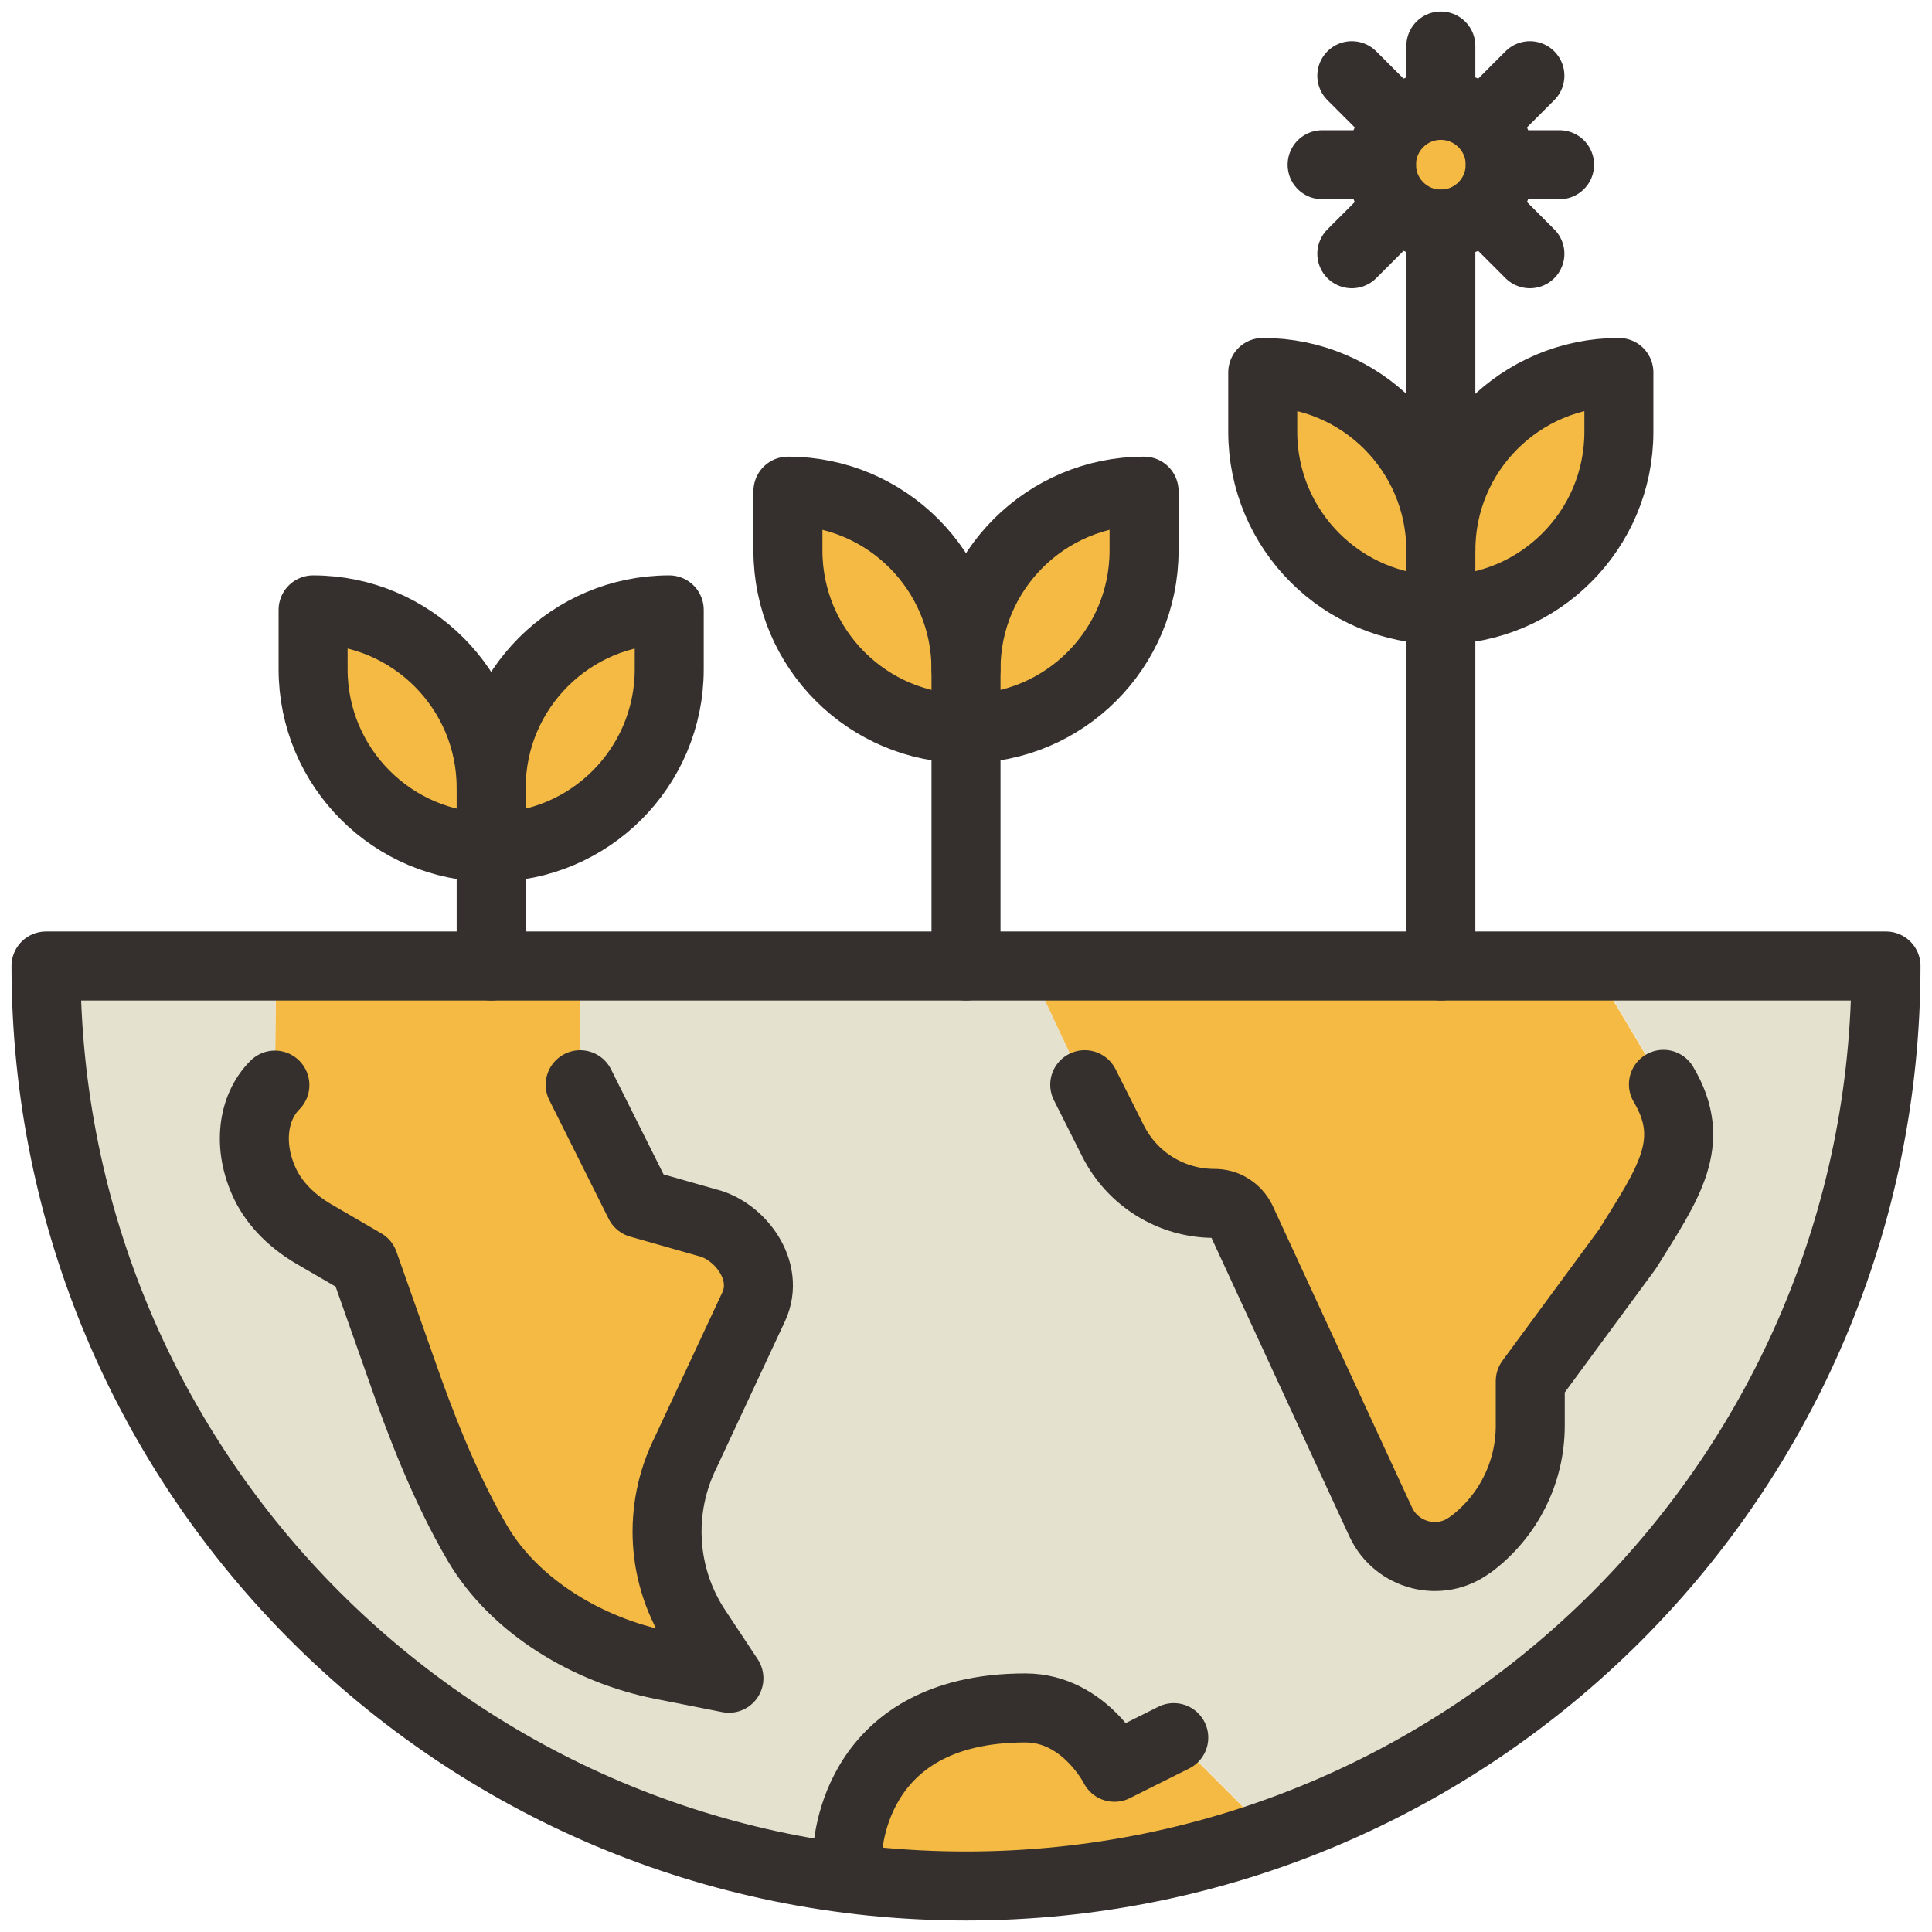
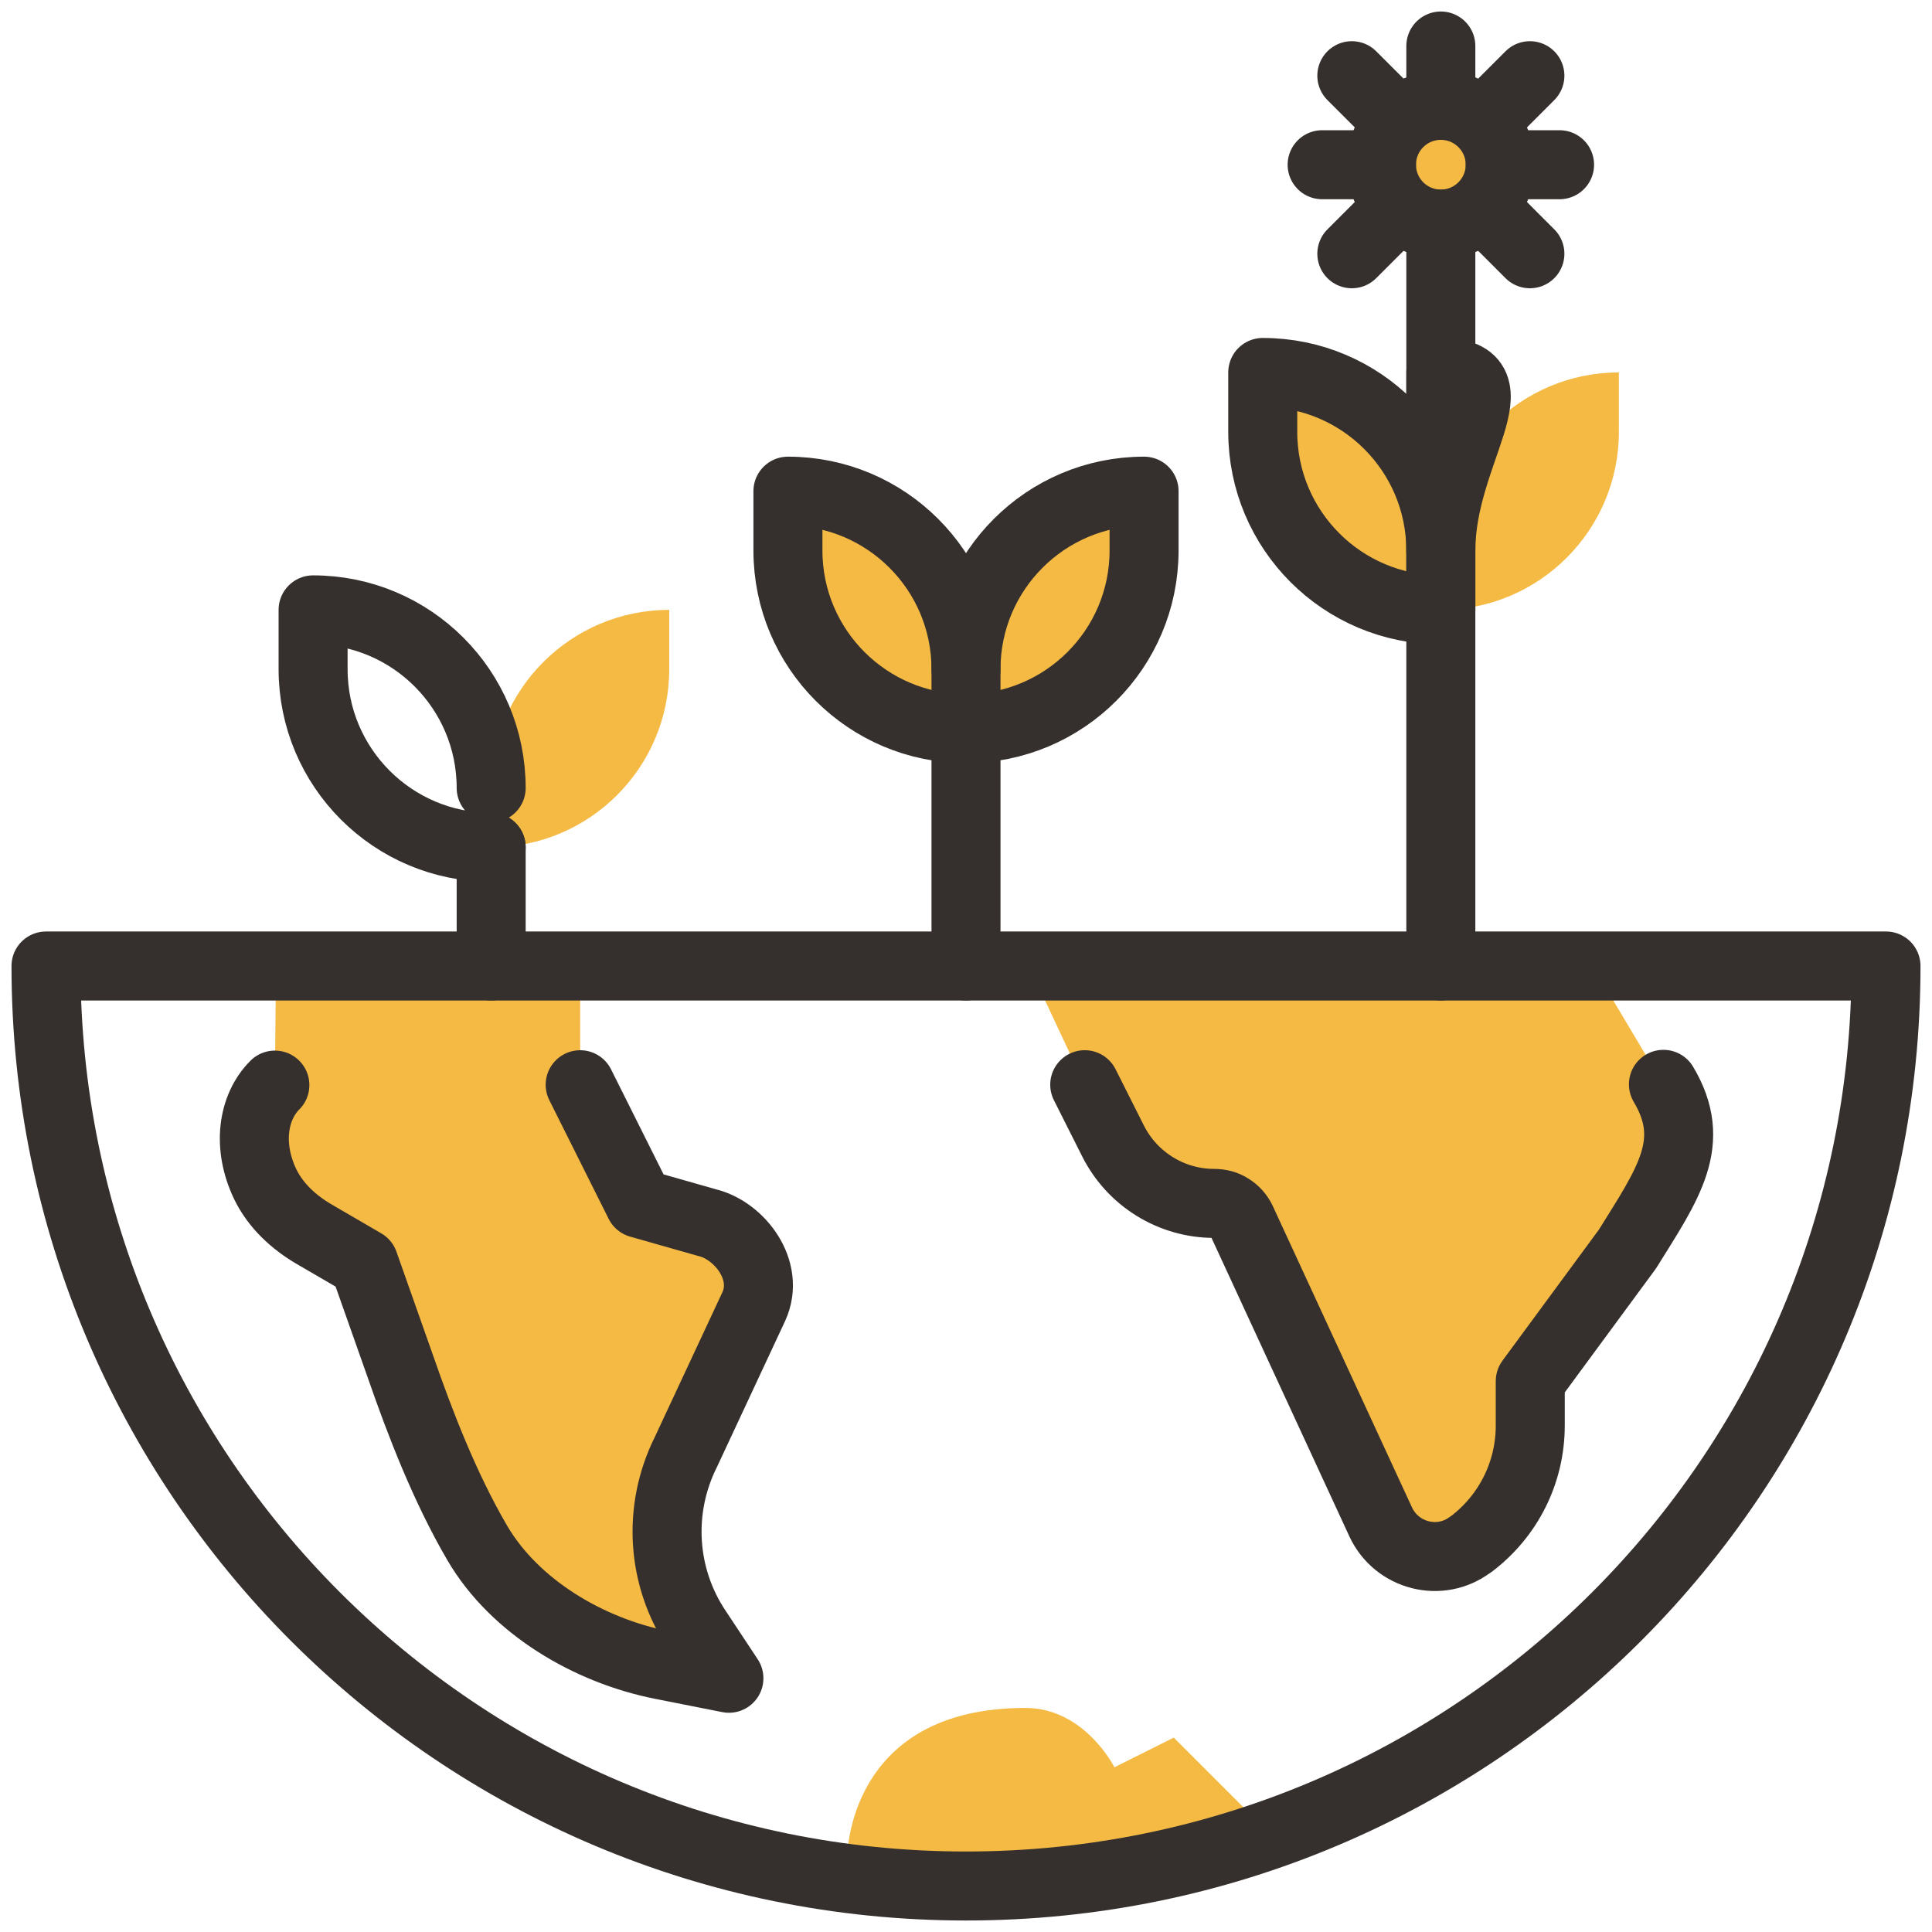
<svg xmlns="http://www.w3.org/2000/svg" width="84" height="84" viewBox="0 0 84 84" fill="none">
  <path d="M62.645 9.742C64.07 9.742 65.226 8.586 65.226 7.161C65.226 5.736 64.07 4.581 62.645 4.581C61.22 4.581 60.065 5.736 60.065 7.161C60.065 8.586 61.22 9.742 62.645 9.742Z" fill="#F4BA44" />
  <path d="M21.355 36.838V34.258C21.355 29.983 24.823 26.516 29.097 26.516V29.096C29.097 33.37 25.63 36.838 21.355 36.838Z" fill="#F4BA44" />
  <path d="M42 31.677V29.096C42 24.822 45.468 21.355 49.742 21.355V23.935C49.742 28.209 46.274 31.677 42 31.677Z" fill="#F4BA44" />
  <path d="M70.386 16.193V18.774C70.386 23.048 66.919 26.516 62.645 26.516V23.935C62.645 19.661 66.112 16.193 70.386 16.193Z" fill="#F4BA44" />
  <path d="M62.644 23.935V26.516C58.37 26.516 54.902 23.048 54.902 18.774V16.193C59.176 16.193 62.644 19.661 62.644 23.935Z" fill="#F4BA44" />
  <path d="M42 29.096V31.677C37.726 31.677 34.258 28.209 34.258 23.935V21.355C38.532 21.355 42 24.822 42 29.096Z" fill="#F4BA44" />
-   <path d="M21.355 34.258V36.838C17.081 36.838 13.613 33.37 13.613 29.096V26.516C17.887 26.516 21.355 29.983 21.355 34.258Z" fill="#F4BA44" />
  <path d="M30.757 53.161C32.144 53.499 33.499 55.225 32.773 56.806L29.822 63.129C28.58 65.612 28.757 68.564 30.305 70.871L31.692 72.967L28.757 72.387C25.596 71.758 22.386 69.871 20.757 67.096C19.322 64.645 18.241 61.806 17.434 59.483L15.822 54.919L13.66 53.661C12.773 53.145 11.983 52.419 11.531 51.483C10.741 49.838 10.983 48.145 11.951 47.177L11.999 41.999H25.225V47.161L27.805 52.322L30.757 53.161Z" fill="#F4BA44" />
  <path d="M55.227 79.742V79.758C51.082 81.209 46.63 82 42.001 82C40.259 82 38.533 81.887 36.84 81.661V80.709C36.84 80.709 36.84 74.258 44.582 74.258C47.162 74.258 48.453 76.838 48.453 76.838L51.033 75.548L55.227 79.742Z" fill="#F4BA44" />
-   <path d="M44.581 74.258C36.839 74.258 36.839 80.709 36.839 80.709V81.661C17.177 79.129 2 62.338 2 41.999H12L11.952 47.177C10.984 48.145 10.742 49.838 11.532 51.483C11.984 52.419 12.774 53.145 13.661 53.661L15.823 54.919L17.436 59.483C18.242 61.806 19.323 64.645 20.758 67.096C22.387 69.871 25.597 71.758 28.758 72.387L31.694 72.967L30.306 70.871C28.758 68.564 28.581 65.612 29.823 63.129L32.774 56.806C33.5 55.225 32.145 53.499 30.758 53.161L27.806 52.322L25.226 47.161V41.999H44.742L47.161 47.161L48.387 49.596C49.226 51.274 50.935 52.322 52.79 52.322C53.048 52.322 53.29 52.387 53.484 52.516C53.694 52.645 53.855 52.822 53.968 53.048L60.032 66.177C60.726 67.661 62.613 68.145 63.919 67.161L63.952 67.145C65.581 65.919 66.532 64.016 66.532 61.983V60.048L70.758 54.306C72.548 51.435 73.823 49.661 72.323 47.145L69.258 41.983H82C82 59.435 70.823 74.29 55.226 79.742V79.725L51.032 75.532L48.452 76.822C48.452 76.838 47.161 74.258 44.581 74.258Z" fill="#E5E1CF" />
  <path d="M72.323 47.161C73.823 49.677 72.549 51.451 70.758 54.322L66.532 60.064V61.999C66.532 64.032 65.581 65.935 63.952 67.161L63.92 67.177C62.613 68.161 60.726 67.677 60.032 66.193L53.968 53.064C53.855 52.838 53.694 52.661 53.484 52.532C53.275 52.403 53.032 52.338 52.791 52.338C50.936 52.338 49.226 51.29 48.387 49.612L47.161 47.177L44.742 42.016H69.258L72.323 47.161Z" fill="#F4BA44" />
  <path d="M47.162 47.161L48.388 49.597C49.227 51.274 50.936 52.322 52.791 52.322C53.049 52.322 53.291 52.387 53.485 52.516C53.694 52.645 53.856 52.822 53.969 53.048L60.033 66.177C60.727 67.661 62.614 68.145 63.92 67.161L63.952 67.145C65.582 65.919 66.533 64.016 66.533 61.984V60.048L70.759 54.306C72.549 51.435 73.823 49.661 72.323 47.145" stroke="#35302D" stroke-width="3" stroke-linecap="round" stroke-linejoin="round" />
-   <path d="M36.84 80.71C36.84 80.71 36.84 74.258 44.582 74.258C47.162 74.258 48.453 76.839 48.453 76.839L51.033 75.549" stroke="#35302D" stroke-width="3" stroke-linecap="round" stroke-linejoin="round" />
  <path d="M25.225 47.162L27.805 52.323L30.757 53.162C32.144 53.5 33.499 55.226 32.773 56.807L29.822 63.129C28.58 65.613 28.757 68.565 30.305 70.871L31.692 72.968L28.757 72.387C25.596 71.758 22.386 69.871 20.757 67.097C19.322 64.645 18.241 61.807 17.434 59.484L15.822 54.92L13.66 53.662C12.773 53.145 11.983 52.42 11.531 51.484C10.741 49.839 10.983 48.145 11.951 47.178" stroke="#35302D" stroke-width="3" stroke-linecap="round" stroke-linejoin="round" />
  <path d="M62.645 42H82C82 64.097 64.097 82 42 82C19.903 82 2 64.097 2 42H62.645Z" stroke="#35302D" stroke-width="3" stroke-linecap="round" stroke-linejoin="round" />
  <path d="M21.355 36.839C17.081 36.839 13.613 33.371 13.613 29.097V26.516C17.887 26.516 21.355 29.984 21.355 34.258" stroke="#35302D" stroke-width="3" stroke-linecap="round" stroke-linejoin="round" />
  <path d="M42 31.678C37.726 31.678 34.258 28.21 34.258 23.936V21.355C38.532 21.355 42 24.823 42 29.097" stroke="#35302D" stroke-width="3" stroke-linecap="round" stroke-linejoin="round" />
-   <path d="M21.355 36.839C25.63 36.839 29.097 33.371 29.097 29.097V26.516C24.823 26.516 21.355 29.984 21.355 34.258V36.839Z" stroke="#35302D" stroke-width="3" stroke-linecap="round" stroke-linejoin="round" />
  <path d="M21.355 42V36.839" stroke="#35302D" stroke-width="3" stroke-linecap="round" stroke-linejoin="round" />
  <path d="M42 31.678C46.274 31.678 49.742 28.21 49.742 23.936V21.355C45.468 21.355 42 24.823 42 29.097V31.678Z" stroke="#35302D" stroke-width="3" stroke-linecap="round" stroke-linejoin="round" />
  <path d="M42 42V31.678" stroke="#35302D" stroke-width="3" stroke-linecap="round" stroke-linejoin="round" />
  <path d="M62.644 26.516C58.37 26.516 54.902 23.049 54.902 18.774V16.194C59.176 16.194 62.644 19.662 62.644 23.936" stroke="#35302D" stroke-width="3" stroke-linecap="round" stroke-linejoin="round" />
-   <path d="M62.645 26.516C66.919 26.516 70.386 23.049 70.386 18.774V16.194C66.112 16.194 62.645 19.662 62.645 23.936" stroke="#35302D" stroke-width="3" stroke-linecap="round" stroke-linejoin="round" />
+   <path d="M62.645 26.516V16.194C66.112 16.194 62.645 19.662 62.645 23.936" stroke="#35302D" stroke-width="3" stroke-linecap="round" stroke-linejoin="round" />
  <path d="M62.645 42V26.516V23.936V9.742" stroke="#35302D" stroke-width="3" stroke-linecap="round" stroke-linejoin="round" />
  <path d="M62.645 9.742C64.07 9.742 65.226 8.586 65.226 7.161C65.226 5.736 64.07 4.581 62.645 4.581C61.22 4.581 60.065 5.736 60.065 7.161C60.065 8.586 61.22 9.742 62.645 9.742Z" stroke="#35302D" stroke-width="3" stroke-linecap="round" stroke-linejoin="round" />
  <path d="M62.645 2V4.581" stroke="#35302D" stroke-width="3" stroke-linecap="round" stroke-linejoin="round" />
  <path d="M57.484 7.162H60.065" stroke="#35302D" stroke-width="3" stroke-linecap="round" stroke-linejoin="round" />
  <path d="M65.227 7.162H67.807" stroke="#35302D" stroke-width="3" stroke-linecap="round" stroke-linejoin="round" />
  <path d="M58.775 3.291L60.066 4.581" stroke="#35302D" stroke-width="3" stroke-linecap="round" stroke-linejoin="round" />
  <path d="M66.517 3.291L65.227 4.581" stroke="#35302D" stroke-width="3" stroke-linecap="round" stroke-linejoin="round" />
  <path d="M58.775 11.033L60.066 9.742" stroke="#35302D" stroke-width="3" stroke-linecap="round" stroke-linejoin="round" />
  <path d="M66.517 11.033L65.227 9.742" stroke="#35302D" stroke-width="3" stroke-linecap="round" stroke-linejoin="round" />
</svg>